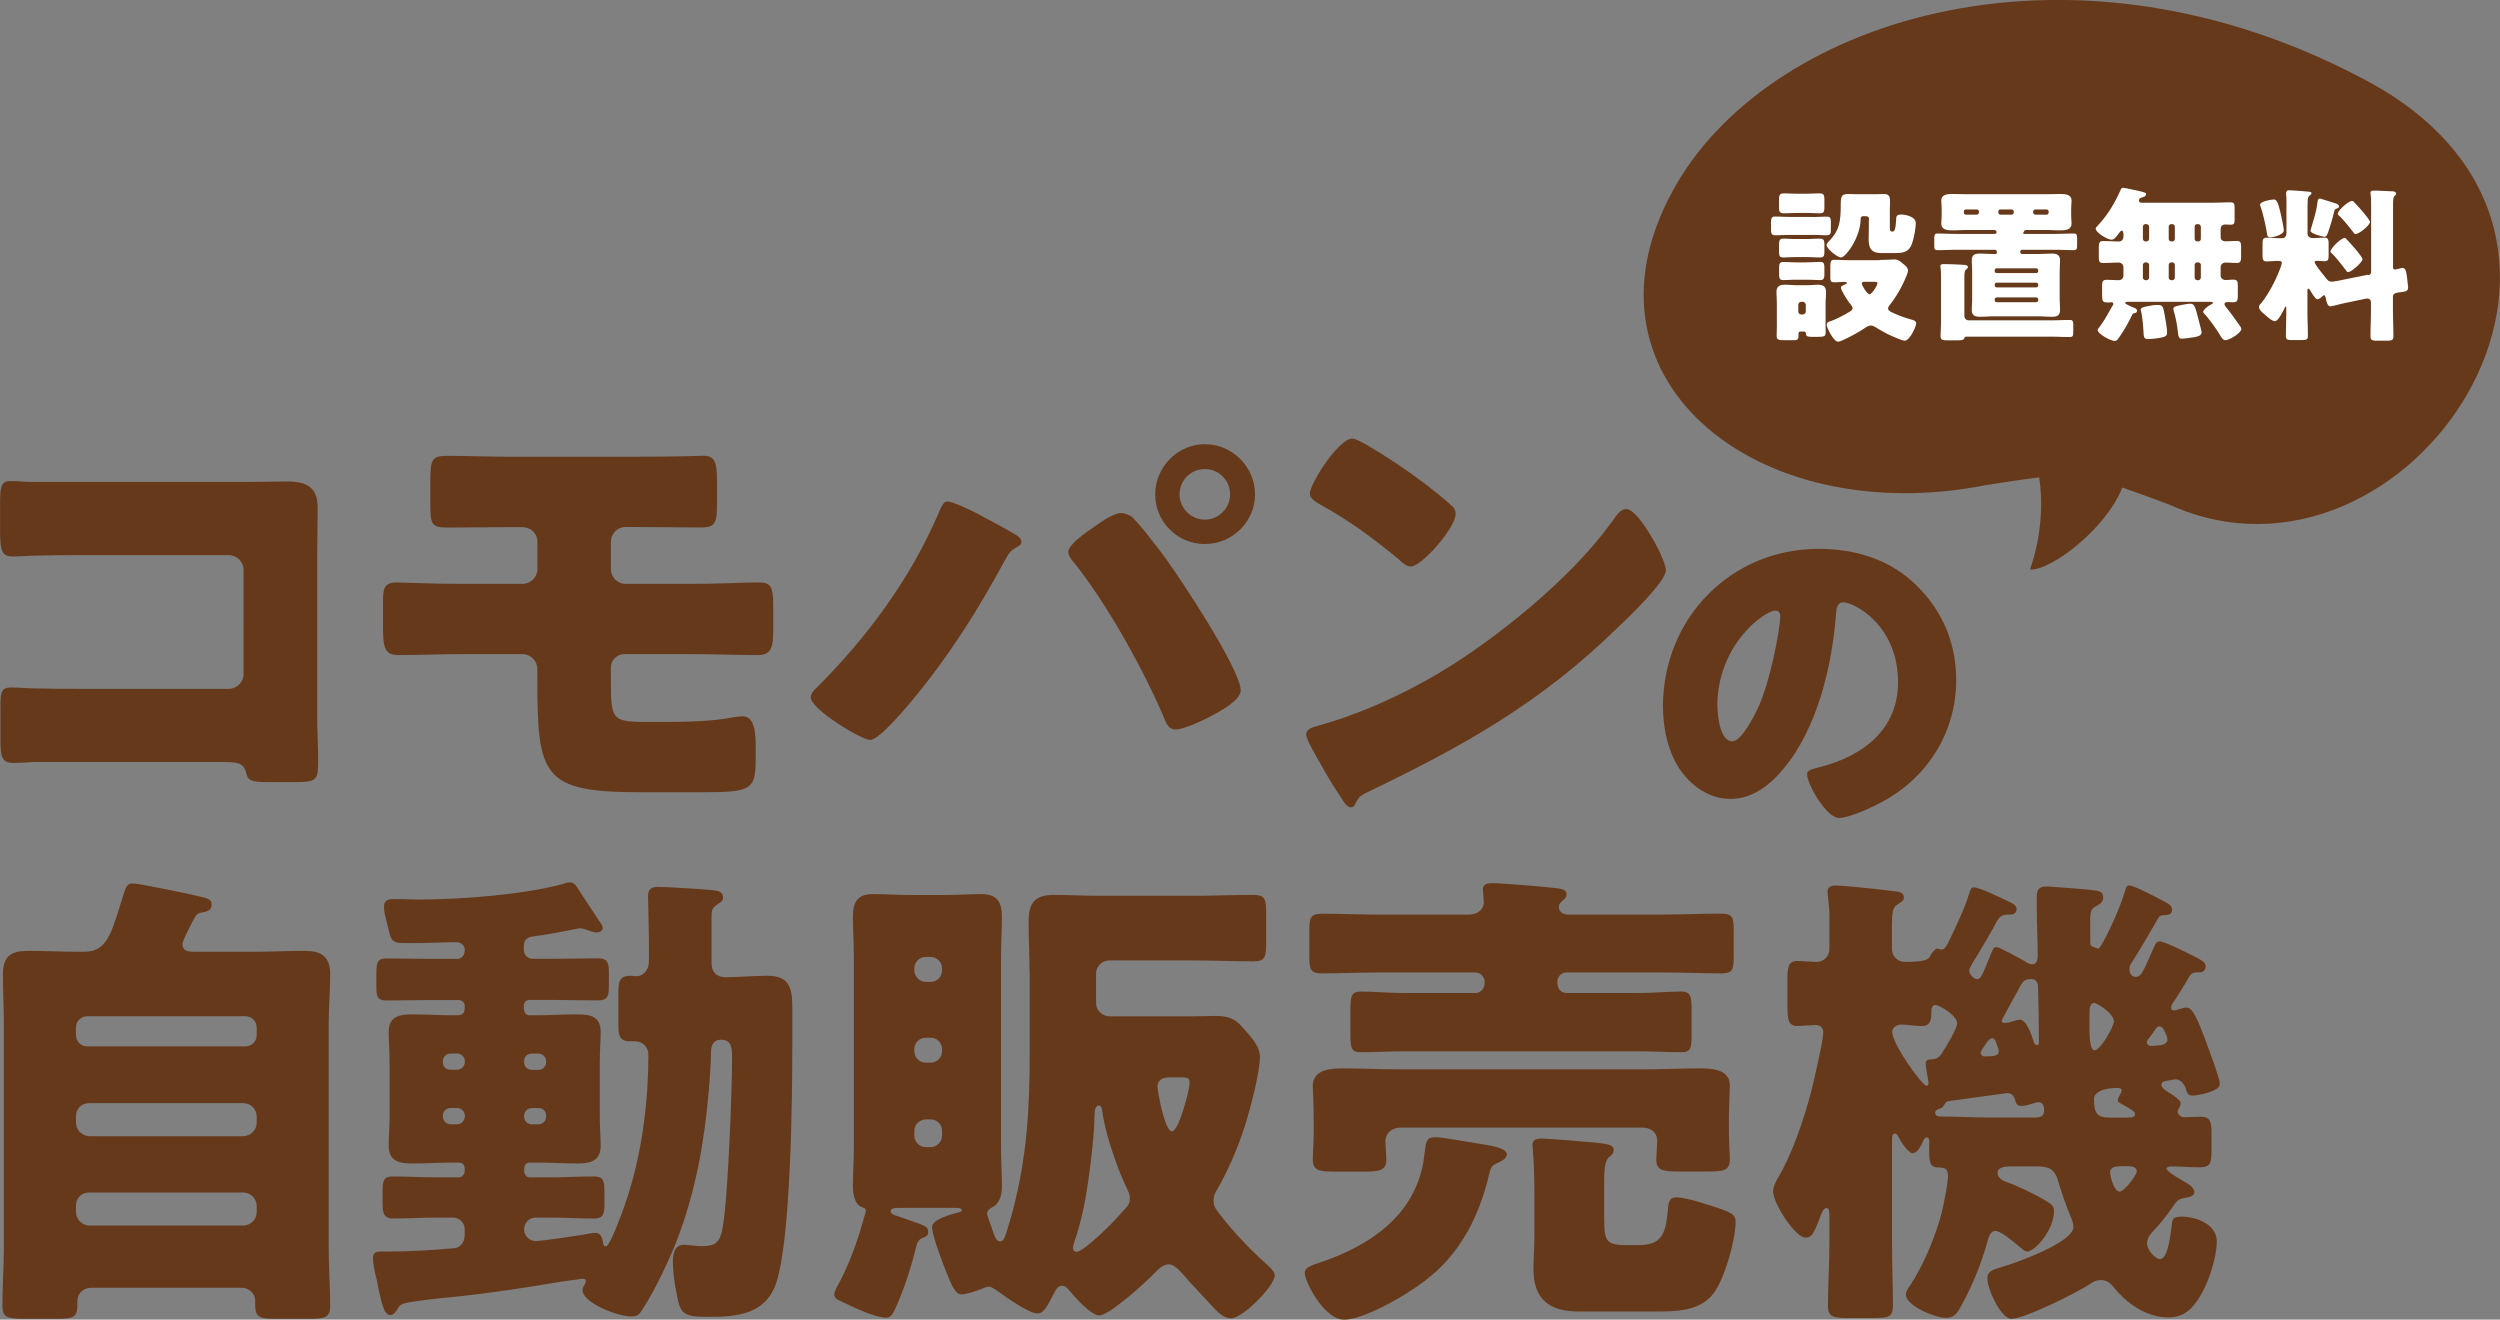
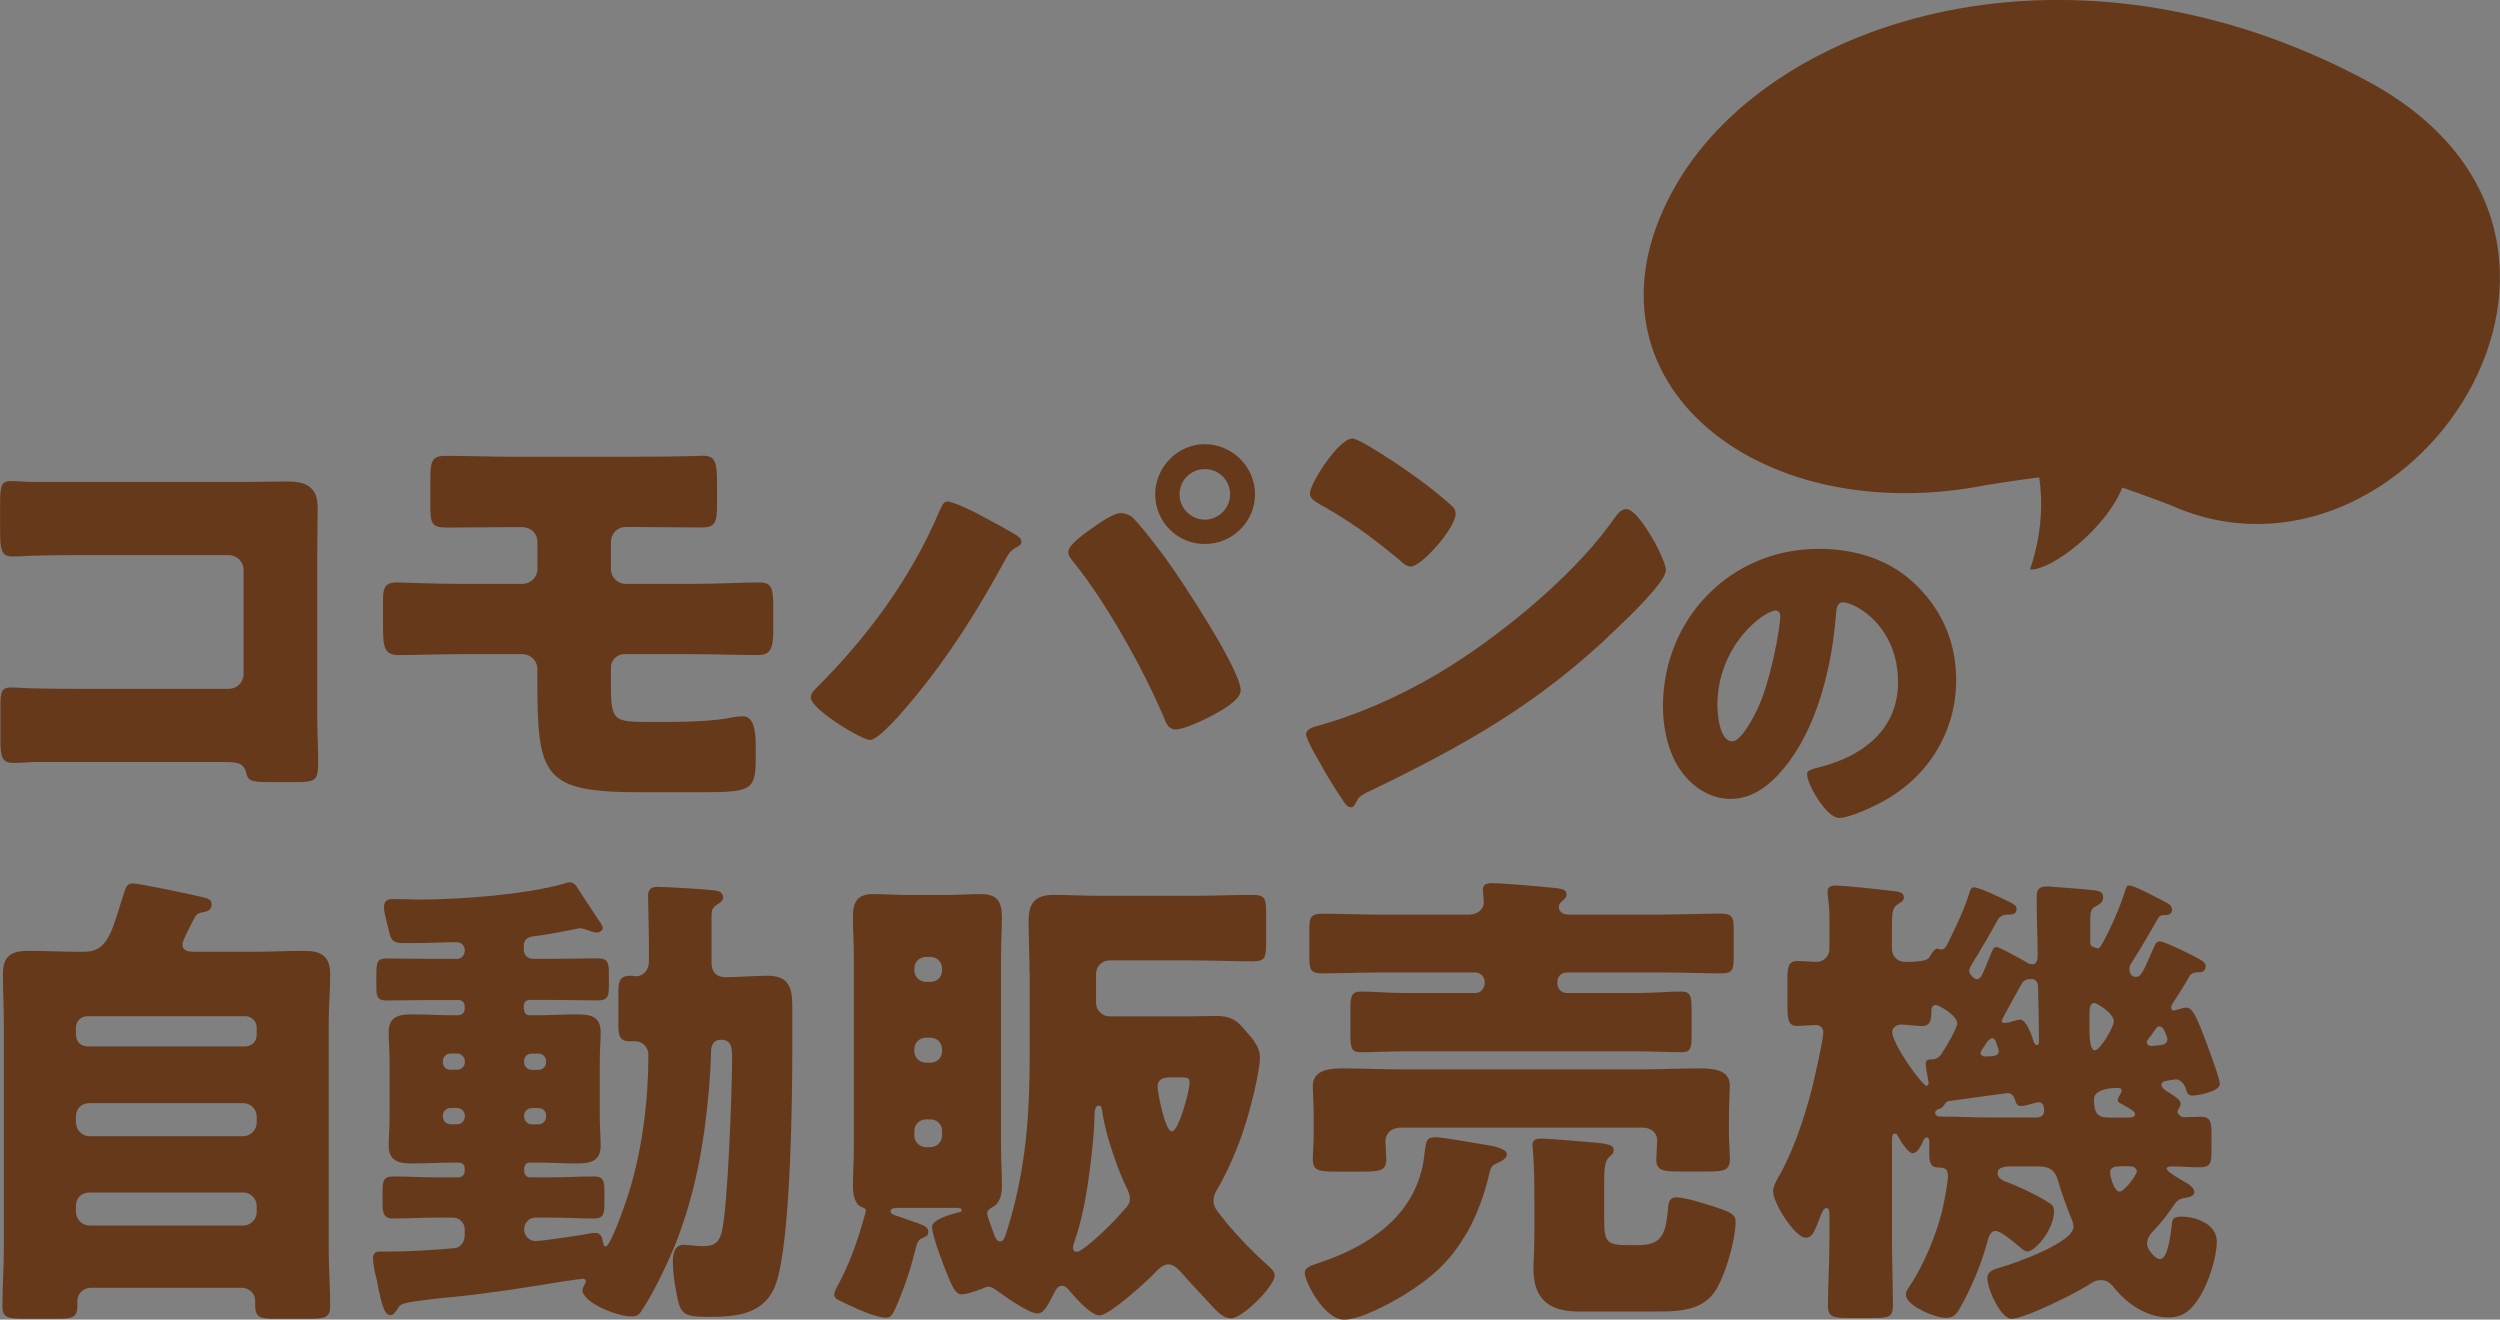
<svg xmlns="http://www.w3.org/2000/svg" viewBox="0 0 273.94 144.6">
  <rect x="0" y="0" width="273.94" height="144.6" fill="#808080" stroke="none" />
  <g stroke-width="0">
    <path d="M26.8 52.81c1.57 0 3.14-.05 4.71-.05 2.09 0 3.3.63 3.3 2.88 0 1.78-.05 3.56-.05 5.29v17.7c0 1.52.1 3.04.1 4.61 0 2.2-.05 2.46-2.51 2.46h-2.98c-1.99 0-2.2-.21-2.41-1.05-.31-1.15-1.05-1.15-2.77-1.15H3.61c-.68.05-1.41.1-2.15.1-1.26 0-1.41-.68-1.41-2.51v-3.72c0-1.57.1-2.04 1.2-2.04.68 0 1.73.1 2.51.1 1.62.05 3.25.05 4.92.05h16.39c.89 0 1.62-.73 1.62-1.62V62.45c0-.89-.73-1.62-1.62-1.62H8.64c-1.52 0-3.04 0-4.5.05-.94 0-1.83.1-2.72.1-1.15 0-1.41-.47-1.41-2.83v-3.14c0-1.99.26-2.3 1.2-2.3.79 0 1.57.1 2.3.1h23.3zm43.24-2.77c1.73 0 3.4 0 5.13-.05.63 0 1.26-.05 1.88-.05 1.26 0 1.52.63 1.52 2.88v2.41c0 2.09-.21 2.57-1.73 2.57-2.3 0-4.55-.05-6.81-.05h-1.47c-.94 0-1.62.73-1.62 1.68v2.93c0 .89.73 1.62 1.62 1.62h7.22c2.67 0 5.86-.16 7.33-.16 1.36 0 1.62.42 1.62 2.62v2.67c0 1.73-.21 2.67-1.62 2.67-2.46 0-4.87-.1-7.33-.1h-7.43c-.73 0-1.41.68-1.41 1.41v1.41c0 4.55.1 4.61 4.4 4.61h1.31c2.2 0 5.6-.05 7.7-.52.31-.05.73-.1 1.05-.1 1.26 0 1.41 1.78 1.41 3.3v1.2c0 3.61-.42 3.82-5.97 3.82h-6.7c-10.68 0-11.26-1.73-11.26-12.36V73.3c0-.89-.73-1.62-1.62-1.62H50.4c-2.25 0-4.5.1-6.75.1-1.62 0-1.68-.99-1.68-3.4v-2.62c0-1.15.1-1.94 1.47-1.94.63 0 4.19.16 6.96.16h6.81c.94 0 1.68-.73 1.68-1.62v-2.98c0-.94-.73-1.62-1.68-1.62H55.9c-2.25 0-4.5.05-6.81.05-1.78 0-1.94-.31-1.94-2.57v-2.67c0-2.41.31-2.62 1.94-2.62 2.36 0 4.66.1 7.02.1h13.93zm37.43 6.44c.52.26 3.72 1.99 4.03 2.25.21.16.42.31.42.63 0 .26-.1.37-.47.58-.73.37-.94.73-1.31 1.41-2.98 5.5-6.07 10.42-10.05 15.23-.79.94-3.72 4.5-4.76 4.5-.89 0-6.49-3.35-6.49-4.66 0-.37.26-.68.47-.89 5.65-5.6 10.47-12.09 13.61-19.48.26-.58.47-1.1.89-1.1.63 0 2.98 1.15 3.66 1.52zm16.49.1c.68.52 3.14 3.72 3.77 4.61 1.62 2.2 8.22 12.2 8.22 14.45 0 1.15-2.46 2.41-3.35 2.88-.89.47-2.88 1.41-3.82 1.41-.68 0-.99-.63-1.2-1.2-2.2-5.24-6.33-12.67-9.89-17.07-.31-.37-.63-.73-.63-1.2 0-.79 1.99-2.15 2.67-2.62.73-.52 2.25-1.62 3.09-1.62.42 0 .79.16 1.15.37zm13.56-2.41c0 2.98-2.46 5.44-5.5 5.44s-5.44-2.46-5.44-5.44 2.46-5.5 5.44-5.5 5.5 2.46 5.5 5.5zm-8.27 0c0 1.52 1.26 2.77 2.77 2.77s2.77-1.26 2.77-2.77-1.2-2.77-2.77-2.77-2.77 1.26-2.77 2.77zm52.09 5.29c.1.16.16.37.31.58.37.79.89 1.88.89 2.46 0 1.26-4.24 5.29-5.34 6.33-8.43 8.22-16.86 12.93-27.33 17.96-1.05.52-.99.63-1.41 1.36-.05.16-.21.31-.42.31-.42 0-.73-.47-.94-.84-.89-1.31-1.73-2.67-2.46-4.03-.37-.63-1.52-2.56-1.52-3.14 0-.47.58-.73.99-.84 4.66-1.26 9.21-3.3 13.4-5.76 6.44-3.82 14.5-10.37 18.9-16.39.1-.16.21-.26.31-.42.47-.68.89-1.26 1.47-1.26 1.05 0 2.67 2.83 3.14 3.67zm-31.52-10.68c4.24 2.51 7.49 5.03 9.21 6.6.31.26.47.52.47.94 0 1.52-3.72 5.76-4.92 5.76-.47 0-.99-.47-1.31-.79-3.04-2.51-5.34-4.19-8.8-6.12-.42-.26-.94-.58-.94-1.1 0-1.05 3.14-6.02 4.66-6.02.26 0 .89.31 1.62.73zm60.28 15.46c2.84 2.84 4.25 6.33 4.25 10.29 0 5.65-3.08 10.61-8.05 13.3-1 .56-3.65 1.8-4.77 1.8-1.4 0-3.52-3.69-3.52-4.81 0-.36.36-.52 1.52-.8 4.65-1.2 8.45-4.13 8.45-9.25 0-6.29-4.81-8.77-6.01-8.77-.68 0-.76.72-.8 1.44-.44 5.57-2.04 12.38-5.73 16.78-1.48 1.8-3.4 3.32-5.81 3.32-2.68 0-4.89-1.84-6.09-4.13-.92-1.76-1.32-4.05-1.32-6.01 0-9.61 7.41-17.26 17.06-17.26 4.09 0 7.93 1.2 10.81 4.09zm-21.91 13.1c0 .96.24 3.89 1.64 3.89.96 0 2.32-2.64 2.72-3.48 1.4-2.88 2.52-8.81 2.52-10.25 0-.32-.16-.6-.52-.6-1.16 0-6.37 3.69-6.37 10.45zM20 103.45c0 .79.63.84 1.41.84h6.44c1.83 0 3.66-.1 5.5-.1s2.83.58 2.83 2.57c0 1.78-.16 3.56-.16 5.34v24.82c0 2.04.16 4.08.16 6.18 0 1.26-.52 1.41-2.36 1.41h-3.77c-1.52 0-2.09-.16-2.09-1.47v-.52c0-.79-.68-1.41-1.47-1.41H9.95c-.79 0-1.47.63-1.47 1.41v.58c0 1.31-.63 1.41-2.2 1.41H2.72c-1.94 0-2.46-.16-2.46-1.41 0-2.09.16-4.14.16-6.18V112.1c0-1.78-.1-3.56-.1-5.34 0-1.99.89-2.57 2.77-2.57s3.66.1 5.5.1h.63c1.41 0 2.2-.63 2.83-1.94.52-1.1.94-2.62 1.57-4.61.21-.68.42-.94.94-.94.63 0 6.18 1.15 7.22 1.41.94.21 1.41.31 1.41.89 0 .52-.31.73-.84.84-.58.1-.79.16-1.05.68-.05.1-.16.26-.26.47-.37.73-1.05 2.04-1.05 2.36zM8.33 113.4c0 .73.52 1.26 1.26 1.26h17.28c.68 0 1.26-.52 1.26-1.26v-.79c0-.73-.58-1.26-1.26-1.26H9.58c-.68 0-1.26.52-1.26 1.26v.79zm0 9.63c0 .79.68 1.47 1.47 1.47h16.86c.79 0 1.47-.68 1.47-1.47v-.68c0-.84-.68-1.47-1.47-1.47H9.79c-.84 0-1.47.58-1.47 1.47v.68zm0 9.79c0 .79.68 1.47 1.47 1.47h16.86c.79 0 1.47-.68 1.47-1.47v-.68c0-.79-.68-1.47-1.47-1.47H9.79c-.84 0-1.47.58-1.47 1.47v.68zm49.1-22.2c0 .37.26.63.58.63h.79c1.41 0 2.88-.1 4.35-.1s2.67.16 2.67 1.94c0 .99-.1 2.04-.1 3.35v5.76c0 1.26.1 2.41.1 3.35 0 1.68-1.15 1.94-2.56 1.94s-2.98-.1-4.45-.1h-.79c-.31 0-.58.26-.58.63v.31c0 .37.26.68.63.68h2.3c1.57 0 3.14-.1 4.71-.1 1.1 0 1.15.58 1.15 1.68v1.2c0 1.15-.05 1.73-1.15 1.73-1.57 0-3.14-.1-4.71-.1h-1.68c-.73 0-1.26.58-1.26 1.31 0 .68.58 1.26 1.26 1.26s5.34-.68 6.23-.89h.37c.58 0 .73.63.79 1.05.05.21.05.42.31.42.52 0 2.25-4.97 2.46-5.71 1.52-4.76 2.2-10.31 2.2-15.29 0-.79-.63-1.47-1.41-1.47h-.68c-1.05 0-1.2-.68-1.2-1.68v-3.82c0-1.36.37-1.68 1.36-1.68.21 0 .42.05.63.05.52 0 1.36-.42 1.36-1.73v-1.26c0-2.09-.1-5.39-.1-5.81 0-.79.42-.99 1.1-.99.84 0 5.18.26 6.07.37.37.05 1.05.1 1.05.79 0 .37-.26.52-.58.73-.63.42-.68.63-.68 1.41v5.03c0 .99.52 1.57 1.52 1.57 1.52 0 3.04-.16 4.61-.16 2.36 0 2.72 1.31 2.72 3.4v4.35c0 5.71-.16 21.2-1.78 25.97-1.2 3.4-4.29 3.66-7.43 3.66-2.88 0-3.09-.37-3.51-2.77-.21-.99-.37-2.25-.37-3.3 0-.79.16-1.83 1.2-1.83.16 0 .63.05.79.05.37.05.73.1 1.05.1 1.26 0 1.94-.16 2.3-1.47.68-2.56 1.15-15.81 1.15-19.06 0-1.26-.05-2.09-1.26-2.09-.79 0-1.05.68-1.05 1.36 0 1.05-.16 3.4-.26 4.45-.52 5.76-1.47 10.99-3.56 16.39-.84 2.09-2.3 5.18-3.51 7.07-.47.73-.58 1.05-1.41 1.05-1.57 0-5.34-1.52-5.34-2.88 0-.21.16-.52.26-.68.05-.1.1-.16.1-.31 0-.21-.21-.26-.37-.26-.1 0-1.73.26-1.94.26-4.03.68-8.06 1.31-12.15 1.73-1.2.1-4.24.42-5.29.68-.42.1-.63.21-.84.58-.21.31-.42.73-.84.73-.68 0-.94-1.31-1.31-2.98-.05-.31-.1-.68-.21-1.05-.16-.58-.37-1.62-.37-2.2 0-.52.26-.73.73-.73h.89c2.46 0 4.92-.16 7.33-.37.58-.05 1.1-.63 1.1-1.41v-.68c0-.68-.58-1.26-1.26-1.26h-1.88c-1.57 0-3.14.1-4.71.1-1.05 0-1.15-.63-1.15-1.73v-1.2c0-1.1.05-1.68 1.15-1.68 1.57 0 3.14.1 4.71.1h2.46c.37 0 .68-.31.68-.68v-.26c0-.52-.31-.68-.79-.68h-.47c-1.47 0-2.93.1-4.4.1s-2.67-.21-2.67-1.94c0-.89.1-1.99.1-3.35v-5.76c0-1.36-.1-2.46-.1-3.35 0-1.73 1.15-1.94 2.62-1.94s2.93.1 4.45.1h.42c.52 0 .84-.21.84-.73v-.31c0-.37-.31-.63-.68-.63h-3.19c-1.52 0-3.09.05-4.66.05-1.05 0-1.15-.42-1.15-1.52v-1.41c0-1.41.21-1.68 1.15-1.68 1.57 0 3.14.05 4.66.05h3.04c.47 0 .84-.37.84-.99 0-.47-.42-.84-.89-.84-1.47 0-2.93.1-4.4.1h-1.41c-1.36 0-1.41-.42-1.73-1.83-.1-.31-.16-.63-.26-1.05-.1-.37-.16-.73-.16-1.1 0-.58.31-.84.89-.84h1.2c.52 0 1.05.05 1.57.05 4.61 0 11.67-.52 16.02-1.73.21-.1.47-.16.68-.16.26 0 .52.16.68.37.42.63 2.25 3.46 2.51 3.82.16.21.42.58.42.84 0 .21-.31.47-.68.47-.26 0-.73-.16-1-.26-.26-.1-.58-.21-.84-.21-1.57.31-3.35.68-5.08.89-.68.1-1.05.37-1.05 1.05v.42c0 .58.42.99 1 .99h2.46c1.57 0 3.09-.05 4.66-.05 1.1 0 1.2.52 1.2 1.62v1.26c0 1.2-.05 1.73-1.2 1.73-1.52 0-3.09-.05-4.66-.05h-2.83c-.37 0-.63.26-.63.63v.42zm-7.33 6.6c.42 0 .84-.37.84-.84v-.1c0-.47-.42-.84-.84-.84h-.73c-.47 0-.84.37-.84.84v.1c0 .47.31.84.84.84h.73zm.84 5.03c0-.47-.42-.84-.84-.84h-.73c-.47 0-.84.37-.84.84v.1c0 .47.37.84.84.84h.73c.42 0 .79-.31.84-.84v-.1zm6.49-5.86c0 .47.37.84.84.84H59c.47 0 .84-.37.84-.84v-.1c0-.47-.37-.84-.84-.84h-.73c-.47 0-.84.31-.84.84v.1zm.84 5.03c-.47 0-.84.37-.84.84v.1c0 .47.37.84.84.84H59c.47 0 .84-.37.84-.84v-.1c0-.47-.31-.84-.84-.84h-.73zm54.54-14.93c0-1.83-.1-3.72-.1-5.55 0-2.04.73-2.88 2.77-2.88 1.68 0 3.35.1 5.03.1h10.16c2.2 0 4.4-.1 6.6-.1 1.31 0 1.47.37 1.47 1.94v3.25c0 1.62-.1 2.09-1.41 2.09-2.2 0-4.45-.1-6.65-.1h-9.11c-.79 0-1.47.63-1.47 1.47v3.19c0 .79.68 1.47 1.47 1.47h8.85c.94 0 1.88-.05 2.77-.05 1.26 0 2.09.26 2.88 1.15.94 1.1 1.99 2.09 1.99 3.35 0 1.73-1.15 6.07-1.73 7.8-.68 2.15-1.88 4.92-3.04 6.86-.21.37-.31.63-.31 1.1 0 .68.31.99.84 1.68.99 1.31 3.14 3.66 4.76 5.08.37.37 1.1.89 1.1 1.41 0 1.2-3.56 4.71-4.76 4.71-.73 0-1.31-.52-1.78-1-.68-.73-3.04-3.25-3.56-3.87-.37-.42-.94-1.05-1.52-1.05s-1.15.52-1.52.94c-.89.94-4.97 4.66-6.07 4.66-.94 0-2.62-1.94-3.25-2.67-.21-.26-.47-.58-.84-.58-.52 0-.73.52-.94.94-.73 1.36-1.05 2.09-1.78 2.09-.94 0-3.66-1.94-4.5-2.56-.26-.16-.52-.37-.84-.37-.26 0-.52.16-.79.26-.58.21-1.57.58-2.2.58s-1.05-1-1.52-2.15c-.42-1-1.68-4.29-1.68-5.24 0-.84 2.2-1.41 2.83-1.57.26-.05.42-.1.42-.26 0-.26-.31-.26-.94-.26h-5.65c-.84 0-1.2.05-1.2.37s.47.47.73.52c.26.1 2.2.79 2.51.89.37.16.89.31.89.84 0 .47-.26.52-.73.73-.26.1-.42.37-.52.63-.63 2.51-1.26 4.55-2.3 6.91-.21.47-.47 1.15-1.05 1.15-1.26 0-3.72-1.2-4.92-1.78-.47-.21-.79-.37-.79-.79 0-.31.47-1.1.63-1.41 1.36-2.67 2.04-4.82 2.83-7.64v-.1c0-.26-.21-.31-.47-.42-.79-.31-.94-1.52-.94-2.25 0-1.41.1-2.88.1-4.29v-20.99c0-1.41-.1-2.83-.1-4.24 0-1.68.52-2.51 2.2-2.51 1.31 0 2.56.1 3.87.1h4.19c1.26 0 2.51-.1 3.77-.1 1.73 0 2.3.79 2.3 2.51 0 1.41-.1 2.83-.1 4.24v20.99c0 1.41.1 2.83.1 4.24 0 .94-.21 1.94-1.1 2.36-.31.16-.52.37-.52.68 0 .21.58 1.78.79 2.36.1.26.26.68.63.68.42 0 .52-.52.68-.94.26-.84.52-1.68.73-2.51 1.52-5.86 1.83-11.05 1.83-17.07v-9zm-9.58-.37c0-.73-.58-1.26-1.26-1.26h-.52c-.68 0-1.26.52-1.26 1.26v.21c0 .68.58 1.26 1.26 1.26h.52c.68 0 1.26-.52 1.26-1.26v-.21zm0 8.85c0-.73-.58-1.26-1.26-1.26h-.52c-.68 0-1.26.52-1.26 1.26v.21c0 .73.58 1.26 1.26 1.26h.52c.68 0 1.26-.52 1.26-1.26v-.21zm0 8.95c0-.73-.58-1.26-1.26-1.26h-.52c-.68 0-1.26.58-1.26 1.26v.52c0 .68.58 1.26 1.26 1.26h.52c.68 0 1.26-.58 1.26-1.26v-.52zm16.7-1.68c0 2.41-.68 7.75-1.2 10.16-.26 1.26-.63 2.62-1.05 3.82-.1.31-.1.42-.1.58 0 .26.21.37.42.37.52 0 2.57-1.88 3.04-2.36.94-.89 1.41-1.41 2.25-2.36.37-.37.52-.68.52-1.15 0-.42-.16-.68-.31-1.05-.37-.73-.94-2.09-1.2-2.88-.94-2.57-1.36-4.45-1.52-5.6-.05-.31-.1-.63-.37-.63-.47 0-.47.79-.47 1.1zm8.38-4.19c-.79 0-1.47.16-1.47 1.05 0 .47.79 4.87 1.57 4.87.58 0 1.31-2.51 1.47-3.09.16-.52.47-1.73.47-2.25 0-.58-.26-.58-1.52-.58h-.52zm32.45 16.97c-1.78 3.14-3.82 4.97-6.96 6.91-1.57.94-4.71 2.67-6.54 2.67-2.15 0-4.29-4.14-4.29-5.13 0-.52.52-.73 1.26-.99l.47-.16c5.29-1.78 10.21-5.03 11.26-10.94.1-.63.1-.79.16-1.2.16-1.2.21-1.57 1.2-1.57.73 0 4.5.68 5.5.84.63.1 2.3.37 2.3 1.05 0 .42-.52.73-1.36 1.1-.31.16-.47.52-.58 1.05-.52 2.25-1.31 4.4-2.41 6.39zm21.57-34.81c2.09 0 4.14-.1 6.23-.1 1.26 0 1.41.42 1.41 1.68v3.14c0 1.36-.16 1.73-1.36 1.73-2.09 0-4.19-.1-6.28-.1h-10.68c-.58 0-.99.47-.99.99v.21c0 .58.42 1.05.99 1.05h7.8c1.73 0 3.46-.16 4.76-.16 1.05 0 1.15.52 1.15 2.04v2.62c0 1.57-.1 1.99-1.1 1.99-1.62 0-3.25-.1-4.82-.1h-25.55c-1.62 0-3.19.1-4.82.1-.99 0-1.1-.47-1.1-1.99v-2.62c0-1.52.1-2.04 1.15-2.04 1.31 0 3.04.16 4.76.16h7.8c.52 0 1-.47 1-1.05v-.21c0-.52-.47-.99-1-.99h-10.52c-2.09 0-4.19.1-6.28.1-1.31 0-1.41-.42-1.41-1.94V102c0-1.47.1-1.88 1.47-1.88 2.04 0 4.14.1 6.23.1h9.69c1.31 0 1.73-.79 1.73-1.36 0-.31-.1-1.15-.1-1.41 0-.63.58-.68 1.05-.68.99 0 5.34.37 6.75.52.89.1 1.36.16 1.36.73 0 .21-.05.31-.21.47-.37.37-.63.52-.63.89 0 .42.31.84 1.1.84h10.42zm-28.79 23.35c-1.31 0-1.73.89-1.73 1.47 0 .42.1 1.62.1 2.04 0 1.2-.79 1.31-2.46 1.31h-3.19c-1.73 0-2.41-.1-2.41-1.36 0-.73.1-1.73.1-2.88v-1.62c0-1.47-.1-3.04-.1-3.51 0-1.88 2.04-1.94 3.4-1.94 1.94 0 3.82.1 5.76.1h27.38c1.94 0 3.82-.1 5.76-.1 1.36 0 3.4.05 3.4 1.88 0 .58-.1 2.04-.1 3.56v1.62c0 1.05.1 2.15.1 2.88 0 1.26-.68 1.36-2.41 1.36h-3.19c-1.68 0-2.46-.1-2.46-1.31 0-.47.1-1.68.1-2.09 0-.68-.47-1.41-1.68-1.41h-26.39zm22.25 10.16c0 2.25.21 2.72 2.51 2.72h1.1c2.51 0 3.09-.94 3.35-3.72.05-.73.05-1.52.94-1.52 1.05 0 3.61.84 4.66 1.2 1.52.52 1.83.79 1.83 1.47 0 2.04-1.2 6.23-2.41 7.85-1.52 1.99-4.14 1.99-6.39 1.99h-8.43c-3.14 0-4.92-1.31-4.92-4.66 0-.94.1-2.41.1-3.46v-4.71c0-3.98-.21-5.08-.21-5.39 0-.68.52-.73 1.05-.73.73 0 5.08.37 6.12.47 1.36.16 1.73.31 1.73.79 0 .37-.21.52-.52.79-.47.42-.52 1.47-.52 2.72v4.19zm60.82-30.58c.58 0 3.98 1.68 4.61 2.09.31.21.47.37.47.63 0 .42-.26.68-.68.68h-.16c-.63 0-.84.21-1.05.63-.31.58-1.47 2.41-1.73 2.77-.1.16-.16.31-.16.47 0 .21.1.31.26.31.37 0 .94-.31 1.41-.31.68 0 1.15 1.05 2.3 4.14.26.73 1.36 3.61 1.36 4.24 0 .79-2.36 1.26-2.98 1.26-.58 0-.63-.37-.79-.89-.16-.42-.58-.89-1.05-.89-.1 0-.73.1-.99.16-.31.05-.58.1-.58.47 0 .21.26.47.52.63.26.16 1.57.94 1.57 1.31 0 .26-.05.42-.16.58-.1.16-.16.26-.16.37 0 .31.37.63.68.63.63 0 1.26-.05 1.88-.05 1.05 0 1.15.63 1.15 1.78v1.88c0 1.41-.1 1.88-1.31 1.88-1.05 0-2.04-.1-3.09-.1-.16 0-.52.05-.52.26 0 .31 1.57 1.2 1.94 1.41.37.21 1.1.63 1.1 1.15s-.84.58-.99.63c-.84.1-.99.42-1.47 1.1-.47.73-1.47 1.94-1.88 2.36-.52.52-.84.94-.84 1.57 0 .68.94 1.68 1.41 1.68.94 0 1.2-3.09 1.31-3.82.05-.52.1-.84 1.05-.84 1.62 0 3.87.84 3.87 2.72 0 1.73-.89 4.45-1.78 5.92-.84 1.41-1.78 2.41-3.51 2.41-2.46 0-4.66-1.57-6.13-3.46-.37-.42-.73-.63-1.31-.63-.47 0-.79.16-1.15.42-1.41.94-7.17 3.82-8.64 3.82-1.1 0-2.62-3.19-2.62-4.45 0-.84.79-.99 1.68-1.26 1.47-.42 7.75-2.67 7.75-4.35 0-.42-.16-.79-.31-1.15-.52-1.26-.94-2.46-1.36-3.87-.37-1.31-.99-1.62-2.3-1.62h-2.93c-.42 0-1.41.05-1.41.68 0 .52.42.84.89.99 1.2.42 3.04 1.31 4.14 1.94.99.58 1.15.73 1.15 1.31 0 1.99-2.04 4.4-2.93 4.4-.31 0-.58-.31-.99-.63-.52-.42-1.88-1.62-2.51-1.62-.58 0-.79.84-.89 1.26-.63 2.3-1.68 4.87-2.83 6.91-.47.89-.79 1.36-1.73 1.36-1.1 0-4.35-1.31-4.35-2.56 0-.37.26-.68.42-.94 1.47-2.15 2.88-5.55 3.51-8.06.21-.89.68-3.14.68-3.98 0-.79-.31-.94-1.05-.94-.94 0-1-.68-1-1.68v-1.2c0-.16-.05-.42-.26-.42s-.37.26-.42.42c-.21.47-.58 1.31-1.15 1.31-.47 0-1.31-1.31-1.52-1.73-.1-.21-.21-.42-.42-.42-.31 0-.31.42-.31.84v11.05c0 2.36.1 4.66.1 6.96 0 1.26-.47 1.36-2.15 1.36h-2.77c-1.57 0-2.2-.1-2.2-1.31 0-2.3.16-4.66.16-7.02v-2.83c0-.42 0-.89-.31-.89-.37 0-.58.63-.73 1.05-.63 1.62-.84 2.2-1.57 2.2-1.15 0-3.56-3.77-3.56-5.08 0-.52.26-.94.47-1.36 1.68-2.83 2.88-6.49 3.72-9.63.26-1.05 1.31-5.55 1.31-6.44 0-.42-.31-.79-.79-.79s-1.57.1-2.04.1c-.99 0-1.1-.63-1.1-2.25v-2.93c0-1.26.1-1.94 1.1-1.94.58 0 1.62.1 2.09.1.79 0 1.41-.63 1.41-1.41v-3.66c0-1.15-.21-2.15-.21-2.62 0-.58.47-.68.94-.68.68 0 4.4.37 6.44.63.42.05.99.1.99.68 0 .42-.37.52-.73.79-.52.31-.58.99-.58 2.3v2.56c0 .79.63 1.41 1.41 1.41 2.46 0 2.62-.31 2.83-.73.1-.21.47-.73.73-.73.05 0 .26.1.47.1.42 0 .63-.58.89-1.1.73-1.47 1.68-3.51 2.15-5.08.1-.37.21-.63.52-.63.58 0 3.19 1.26 3.82 1.57.47.21.84.42.84.79 0 .52-.37.63-.79.63h-.16c-.52 0-.89.16-1.15.63-.68 1.26-1.62 2.88-2.2 3.82-.52.84-.89 1.41-.89 1.68 0 .47.58.94.84.94.42 0 .52-.26 1.52-2.72.26-.63.31-.79.63-.79.37 0 2.67 1.31 3.14 1.57.21.16.47.31.79.31.47 0 .58-.52.58-.89 0-1.83-.1-3.67-.1-5.44v-1.1c0-.84.31-1.1 1.15-1.1.1 0 4.24.31 4.66.37 1.1.1 1.47.21 1.47.84 0 .52-.37.73-.84.99-.42.21-.58.47-.58 1.47v2.46c0 .16.05.37.16.42.21.1.63.26.68.26.1 0 .21-.1.37-.37.79-1.26 2.25-4.61 2.57-5.86.16-.52.21-.68.52-.68.52 0 3.09 1.36 3.87 1.78.52.26.79.47.79.89 0 .52-.47.58-.84.58h-.1c-.47 0-.52.26-.84.79-.68 1.2-1.94 3.35-2.67 4.45-.16.21-.21.42-.21.68 0 .42.21.84.68.84.63 0 .84-.63 1.88-2.98.21-.42.31-.89.68-.89zm-25.29 15.5c0-.21-.31-1.62-.31-2.09 0-.52.47-.47.73-.47.31 0 .68-.16.94-.52.68-.99 1.78-2.93 1.78-3.4 0-.94-2.04-2.04-2.36-2.04s-.47.31-.47.63v.16c0 .84-.1 1.52-1.05 1.52-.58 0-1.68-.16-2.3-.16-.47 0-.94.37-.94.79 0 1.36 3.3 5.92 3.77 5.92.16 0 .21-.16.21-.31zm11.47 3.82c.58 0 1.2 0 1.2-.79 0-.37-.1-.89-.58-.89-.21 0-.31.05-.52.1-.37.1-.99.31-1.41.31-.47 0-.58-.31-.68-.68-.16-.47-.37-.73-.89-.73-.1 0-5.71.79-6.13.84-.47.05-.52.1-.79.52q-.21.31-.52.37c-.21.05-.42.21-.42.42 0 .42.47.42.73.42 1.78 0 3.51.1 5.29.1h4.71zm-3.77-7.28c0-.21-.16-.52-.31-.99-.05-.21-.21-.42-.42-.42-.37 0-.68.63-1.05 1.15-.1.16-.21.31-.21.42 0 .26.21.42.42.42.99 0 1.57-.05 1.57-.58zm.31-3.35c0 .21.16.26.31.26s.37-.05.47-.05c.37-.1.94-.31 1.26-.31.68 0 1.31 1.83 1.47 2.41.05.16.16.37.37.37s.21-.26.21-.42c0-1.57-.05-4.35-.1-6.02 0-.37-.26-.79-.68-.79-.52 0-.89.1-1.15.58-.26.47-2.15 3.87-2.15 3.98zm9.63.89c0 .99.05 2.36.58 2.36.63 0 2.09-2.62 2.09-3.14 0-.99-1.99-2.04-2.09-2.04-.58 0-.58.68-.58 1.1v1.73zm4.14 9.74c.52 0 .84-.05.84-.37s-.26-.42-1.41-1.1c-.21-.1-.47-.21-.47-.42 0-.42.42-.73.42-1.05 0-.26-.21-.31-.47-.31-.79 0-2.56.16-2.56 1.26 0 1.57.42 1.99 1.68 1.99h1.99zm-.84 5.34c-.47 0-1.05.1-1.05.68 0 .21.37 2.09 1.05 2.09.52 0 1.88-1.83 1.88-2.2 0-.52-.58-.58-.94-.58h-.94zm3.56-13.19c.05 0 .63-.05 1-.1s.68-.26.68-.63c0-.21-.16-.52-.31-.89-.1-.21-.26-.52-.58-.52-.26 0-.42.31-.79.84-.21.31-.58.68-.58.84 0 .37.26.47.58.47zm-18-61.48s2.89-.48 5.63-.82c.38 2.52.35 6.15-1.01 10.1 2.34.12 8.33-4.47 10.12-8.99 2.6.91 5.23 1.91 5.23 1.91 26.03 11.76 53.88-29.12 21.59-46.46-32.29-17.34-64.88-6.92-75.55 11.1-12.47 21.07 8.3 38.31 33.99 33.15z" fill="#67391b" />
-     <path d="M198.52 23.78c.55 0 1.11-.04 1.66-.04.41 0 .44.22.44.67v.62c0 .62-.02.75-.6.75-.3 0-.77-.04-1.5-.04h-2.36c-.55 0-1.11.04-1.66.04-.35 0-.44-.18-.44-.64v-.55c0-.6 0-.86.44-.86.55 0 1.11.04 1.66.04h2.36zm1.51 11.61c0 .44.02.75.02.97 0 .51-.12.55-1 .55h-.44c-.62 0-.69-.09-.72-.31-.04-.25-.05-.27-.28-.27h-.19c-.3 0-.35 0-.35.4 0 .55-.07.55-.97.55h-.49c-.74 0-.93-.05-.93-.49 0-.33.02-.67.02-1.02v-2.51c0-.42-.04-.84-.04-1.26 0-.67.4-.8.97-.8.42 0 .83.05 1.23.05h1.23c.42 0 .74-.05 1.07-.05.55 0 .93.15.93.8 0 .42-.05.84-.05 1.26v2.15zm-2.18-14.16c.51 0 1.02-.04 1.53-.04s.53.22.53.87v.51c0 .64-.04.8-.53.8s-1.02-.04-1.53-.04h-.83c-.51 0-1.02.04-1.53.04s-.55-.2-.55-.71v-.69c0-.58.04-.78.55-.78s1.02.04 1.53.04h.83zm.12 4.96c.49 0 .99-.04 1.48-.04.42 0 .46.24.46.71v.64c0 .49-.04.71-.46.71-.49 0-.99-.04-1.48-.04h-1.09c-.67 0-1.11.04-1.39.04-.44 0-.55-.05-.55-.73v-.47c0-.58 0-.86.46-.86.49 0 .99.05 1.48.04h1.09zm0 2.55c.67 0 1.09-.04 1.39-.04.51 0 .55.13.55.8v.46c0 .6-.07.73-.56.73-.28 0-.72-.04-1.37-.04h-1.09c-.67 0-1.09.04-1.39.04-.46 0-.55-.07-.55-.71v-.6c0-.46.04-.67.46-.67.49 0 .99.04 1.48.04h1.09zm-.92 5.37c0 .2.14.35.33.35h.14c.19 0 .35-.15.35-.35v-.69c0-.18-.16-.35-.35-.35h-.14c-.19 0-.32.15-.33.35v.69zm7.75-9.98c0-.27 0-.44-.42-.44h-.18c-.28 0-.32.13-.32.38-.05 2-1.65 4.14-2.15 4.14-.41 0-1.58-.97-1.58-1.35 0-.15.16-.33.25-.42.74-.78 1.09-1.38 1.23-2.5.07-.62.07-1.09.07-1.48.02-.91.02-1.2.88-1.2.25 0 .49.02.74.02h2.32c.25 0 .49-.02.74-.02.63 0 .72.25.72.86 0 .31-.02.62-.02.93v1.57c0 .46 0 .75.21.75h.07c.25 0 .35-.2.42-1.44.02-.25.07-.42.56-.42.46 0 1.58.24 1.58.91s-.23 1.89-.51 2.51c-.37.78-1.13.8-1.87.8h-1.34c-1.11 0-1.44-.46-1.44-1.57 0-.4.02-.78.02-1.18v-.86zm1.18 4.35c.76 0 1.43-.05 1.58-.05.4 0 .63.18.93.44.23.18.58.44.58.77 0 .38-.67 1.71-.88 2.08-.35.64-.67 1.11-1.11 1.69-.07.09-.19.25-.19.38 0 .27.3.38.58.51.67.31 1.25.51 1.95.71.21.05.55.15.55.42 0 .31-.69 1.9-1.27 1.9-.26 0-1.32-.47-1.6-.6-.55-.26-.95-.49-1.46-.8-.18-.11-.42-.26-.63-.26-.3 0-.67.27-.92.44-.4.27-2.29 1.33-2.68 1.33-.48 0-1.25-1.53-1.25-1.86 0-.27.26-.33.46-.4.55-.2 1.21-.53 1.74-.84.41-.24.63-.33.63-.56 0-.2-.19-.42-.32-.56-.19-.25-.95-1.42-.95-1.71 0-.18.3-.27.42-.33.07-.04.23-.09.23-.18s-.11-.11-.19-.11c-.39 0-.79.04-1.18.04s-.44-.16-.44-.51v-1.09c0-.71.05-.86.44-.86.49 0 1.04.04 1.58.04h3.38zm-1.67 2.39c-.14 0-.3.04-.3.22 0 .13.55 1.15.85 1.15.25 0 .86-.95.86-1.2 0-.15-.11-.16-.53-.16h-.88zm14.49-3.28c0-.13-.09-.22-.19-.22h-4.21c-.69 0-1.39.04-2.1.04-.32 0-.35-.16-.35-.51v-.73c0-.42.04-.58.35-.58.7 0 1.39.04 2.1.04h4.16c.12 0 .21-.04.21-.18 0-.2-.12-.25-.3-.25h-2.94c-.51 0-1.02.04-1.51.04-.53 0-1.3 0-1.3-.75 0-.26.04-.51.04-1.02v-.46c0-.53-.04-.75-.04-1.02 0-.73.76-.73 1.29-.73s1.02.02 1.53.02h8.63c.51 0 1.02-.02 1.53-.02s1.29 0 1.29.73c0 .25-.04.51-.04 1.02v.46c0 .53.04.77.04 1.02 0 .75-.79.75-1.3.75s-1-.04-1.51-.04h-2.08c-.18 0-.25.02-.32.16-.05.09-.09.15-.09.2 0 .07.07.07.26.07h3.2c.69 0 1.39-.04 2.1-.04.32 0 .35.16.35.58v.75c0 .33-.05.49-.35.49-.7 0-1.41-.04-2.1-.04h-3.59c-.11 0-.19.09-.19.22v.04c0 .11.09.2.19.2h1.74c.51 0 1.02-.04 1.55-.04s.88.13.88.75c0 .4-.04.82-.04 1.29v2.82c0 .46.04.89.04 1.31 0 .62-.35.75-.88.75s-1.04-.05-1.55-.05h-4.81c-.51 0-1.02.05-1.53.05s-.9-.11-.9-.75c0-.35.04-.8.04-1.31v-2.82c0-.51-.04-.97-.04-1.31 0-.6.35-.73.86-.73s1.06.04 1.57.04h.14c.16 0 .18-.07.18-.15v-.09zm-3.56 7c.02.31.21.51.49.51h9.02c.69 0 1.37-.04 2.06-.04.33 0 .37.16.37.58v.73c0 .4-.04.56-.37.56-.69 0-1.37-.04-2.06-.04h-9.26c-.19 0-.21.05-.25.18-.07.2-.37.22-.77.22h-1.04c-.58 0-.79-.04-.79-.47 0-.33.05-1.04.05-1.64v-4.66c0-.38 0-.8-.05-1.18 0-.05-.02-.11-.02-.16 0-.24.21-.24.37-.24.56 0 1.55.04 2.04.07.25.02.6 0 .6.27 0 .11-.07.15-.19.25-.18.15-.19.44-.19.89v4.15zm.16-11.64c-.12 0-.21.11-.21.24v.09c0 .13.09.24.21.24h1.21c.12 0 .23-.11.23-.24v-.09c0-.15-.11-.24-.23-.24h-1.21zm7.94 6.69c0-.13-.09-.24-.23-.24h-4.33c-.12 0-.21.11-.21.24v.04c0 .13.09.24.21.24h4.33c.14 0 .23-.09.23-.24v-.04zm0 1.57c0-.13-.09-.24-.23-.24h-4.33c-.12 0-.21.11-.21.24v.04c0 .13.09.24.21.24h4.33c.14 0 .23-.11.23-.24v-.04zm0 1.62c0-.13-.09-.24-.23-.24h-4.33c-.12 0-.21.11-.21.24v.04c0 .15.09.24.21.24h4.33c.14 0 .23-.09.23-.24v-.04zm-4.14-9.88c-.12 0-.23.09-.23.24v.09c0 .13.11.24.23.24h1.23c.12 0 .23-.11.23-.24v-.09c0-.13-.11-.24-.23-.24h-1.23zm3.82 0c-.12 0-.23.09-.23.24v.09c0 .13.11.24.23.24h1.25c.12 0 .21-.11.21-.24v-.09c0-.13-.09-.24-.21-.24h-1.25zm9.64 2.58c0-.09-.05-.26-.16-.26-.12 0-.3.26-.37.35-.18.24-.44.64-.76.64-.42 0-1.73-.75-1.73-1.22 0-.11.16-.24.23-.33 1.04-1.11 1.85-2.44 2.47-3.84.07-.16.11-.29.3-.29.18 0 1.78.35 2.04.42.48.13.48.18.48.29 0 .2-.3.31-.46.35-.18.04-.32.13-.32.33 0 .18.14.24.3.24h7.75c.65 0 1.32-.04 1.97-.04.4 0 .46.16.46.67v1.11c0 .51-.04.67-.44.67-.19 0-.39-.02-.58-.02-.3 0-.51.16-.51.51v.86c0 .35.26.47.55.47.4 0 .81-.04 1.21-.04.44 0 .48.2.48.71v.95c0 .56-.04.75-.51.75-.4 0-.79-.04-1.2-.04-.28 0-.53.2-.53.49v.91c0 .31.25.51.53.51.3 0 .58-.04.86-.04.46 0 .49.22.49.77v.93c0 .56-.04.78-.51.78-.19 0-.41-.02-.6-.02-.14 0-.35.04-.35.22 0 .13.18.33.25.44.41.49.9 1.18 1.27 1.71.11.15.32.4.32.58 0 .44-1.32 1.22-1.74 1.22-.26 0-.42-.29-.55-.49-.37-.64-1.18-1.77-1.67-2.31-.07-.07-.21-.2-.21-.31 0-.24.63-.69.83-.78.11-.05.23-.11.23-.18 0-.11-.16-.13-.23-.13h-9.17c-.05 0-.21.02-.21.13 0 .13.86.47 1 .53.14.05.3.15.3.33 0 .2-.19.24-.3.25-.16.05-.21.13-.28.29-.37.75-.77 1.48-1.25 2.17-.35.51-.39.58-.63.58-.49 0-1.85-.8-1.85-1.18 0-.09.07-.18.14-.27.65-.84.99-1.57 1.5-2.42.04-.05.07-.11.07-.18 0-.09-.05-.18-.19-.18-.09 0-.19.02-.28.02-.76 0-.76-.02-.76-1.24v-.47c0-.55.04-.77.51-.77.44 0 .88.04 1.32.04.26 0 .51-.2.51-.49v-.93c0-.29-.23-.51-.55-.51-.56 0-1.13.05-1.69.05-.42 0-.46-.22-.46-.75v-.86c0-.55.04-.8.46-.8.58 0 1.16.05 1.73.05.32 0 .48-.22.51-.51v-.42zm3.08 7.94c.23-.04.46-.05.69-.05.53 0 .6.13.77 1.13.09.53.26 1.42.26 1.91 0 .35-.25.44-.56.51-.39.09-1.13.18-1.53.18s-.46-.2-.48-.56c-.04-.67-.12-1.84-.28-2.46a.584.584 0 01-.04-.18c0-.29.51-.35 1.16-.47zm-.65-8.91c-.16 0-.28.13-.28.29v1.31c0 .16.12.29.28.29h.12c.14 0 .28-.13.28-.29v-1.31c0-.16-.12-.27-.28-.29h-.12zm.12 6.14c.14 0 .28-.15.28-.29v-1.37c0-.15-.14-.29-.28-.29h-.12c-.16 0-.28.15-.28.29v1.37c0 .15.11.27.28.29h.12zm2.71-6.14c-.16 0-.28.13-.28.29v1.31c0 .16.12.29.28.29h.11c.16 0 .28-.13.28-.29v-1.31c0-.16-.11-.27-.28-.29h-.11zm.11 6.14c.16 0 .28-.15.28-.29v-1.37c0-.15-.12-.29-.28-.29h-.11c-.16 0-.28.15-.28.29v1.37c0 .15.11.27.28.29h.11zm.92 2.73c.25-.04.79-.15 1.04-.15.49 0 .56.35 1 2.06.16.6.25.98.25 1.11 0 .27-.33.44-1.04.53-.3.04-.86.13-1.14.13-.32 0-.37-.25-.44-.91-.07-.64-.21-1.37-.42-2.1a1.08 1.08 0 01-.05-.27c0-.22.37-.31.67-.36.05-.02.09-.02.14-.04zm1.81-8.87c-.16 0-.28.13-.28.29v1.31c0 .16.12.29.28.29h.12c.16 0 .28-.13.28-.29v-1.31c0-.16-.12-.27-.28-.29h-.12zm.12 6.14c.16 0 .28-.15.28-.29v-1.37c0-.15-.12-.29-.28-.29h-.12c-.16 0-.28.15-.28.29v1.37c0 .15.12.27.28.29h.12zm18.61-.54c.26-.05.33-.2.33-.46V23c0-.58 0-1.22-.05-1.68-.02-.05-.02-.13-.02-.18 0-.24.18-.25.35-.25.56 0 1.32.04 1.9.07.18 0 .56 0 .56.27 0 .11-.09.16-.18.25-.12.13-.12.29-.14.46-.02.2-.02.55-.02.91v6.39c0 .27.11.29.19.29.14 0 .48-.09.62-.13.09-.02.16-.04.23-.04.33 0 .42.4.51 1.18l.05.47c.02.13.05.36.05.47 0 .44-.25.46-.9.55-.32.04-.76.07-.76.49v1.31c0 1 .05 2 .05 3.01 0 .44-.18.49-.7.49h-1.09c-.53 0-.72-.04-.72-.49 0-1 .05-2 .05-3.01v-.66c0-.33-.18-.46-.42-.46-.02 0-.05 0-.16.02l-2.52.53c-.23.05-1.21.31-1.34.31-.35 0-.46-.64-.51-.91-.04-.09-.07-.31-.19-.31-.09 0-.25.18-.32.24-.11.09-.25.2-.39.2-.25 0-.62-.67-.76-.89-.04-.07-.16-.27-.26-.27-.07 0-.09.11-.09.16v2.44c0 .86.05 1.71.05 2.59 0 .4-.19.44-.7.44h-1.02c-.51 0-.69-.04-.69-.44 0-.86.04-1.73.04-2.59v-.53s0-.11-.05-.11c-.07 0-.12.15-.18.27-.16.31-.65 1.33-1.02 1.33-.32 0-.86-.51-1.09-.71-.25-.22-.65-.53-.65-.84 0-.18.11-.27.21-.38.7-.84 1.5-2.3 1.9-3.32.11-.24.39-.93.39-1.15 0-.18-.21-.2-.4-.2-.42 0-.86.05-1.27.05s-.44-.22-.44-.78V26.8c0-.55.04-.75.46-.75.35 0 .9.05 1.5.05h.18c.3 0 .48-.22.48-.53v-3.79c0-.15-.04-.38-.04-.51 0-.24.05-.42.3-.42.26 0 1.55.09 1.88.13.25.02.6.02.6.18s-.12.18-.23.29c-.14.16-.16.27-.18.49-.02.53-.02 1.06-.02 1.58v2.08c0 .35.33.49.62.49.42 0 .85-.05 1.23-.05s.46.18.46.69v1.2c0 .49-.04.69-.44.69-.26 0-.55-.04-.81-.04-.09 0-.28 0-.28.13 0 .22.7 1.09 1.07 1.55.07.09.12.16.16.2.18.22.3.4.62.4.19 0 .48-.05.69-.09l3.31-.67zm-10.35-8.31c.37 0 .51.47.81 1.73.07.31.3 1.42.3 1.66 0 .47-1.13.77-1.48.77s-.33-.29-.39-.58c-.11-.71-.44-2.17-.69-2.84a.42.42 0 01-.04-.16c0-.36 1.2-.56 1.48-.56zm6.6.38c.18.05.56.15.56.38 0 .15-.12.2-.25.24-.23.09-.23.13-.3.4-.16.67-.44 1.66-.69 2.31-.07.2-.16.38-.37.38-.09 0-1.51-.31-1.51-.66 0-.09.16-.58.19-.71.25-.8.48-1.62.58-2.48.04-.16.05-.33.25-.33.09 0 1.32.4 1.53.46zm1.48 4.08c.28.29 1.65 1.8 1.65 2.1 0 .31-1.2 1.4-1.57 1.4-.11 0-.18-.09-.23-.18-.35-.46-1.13-1.46-1.51-1.82-.09-.07-.19-.15-.19-.27 0-.31 1.13-1.46 1.55-1.46.14 0 .16.09.3.24zm.85-4.04c.26.27 1.62 1.77 1.62 2.06 0 .31-1.14 1.31-1.6 1.31-.09 0-.14-.07-.19-.15-.32-.42-1.18-1.49-1.55-1.82-.09-.07-.19-.16-.19-.27 0-.29 1.14-1.38 1.57-1.38.14 0 .18.09.35.26z" fill="#fff" />
  </g>
</svg>